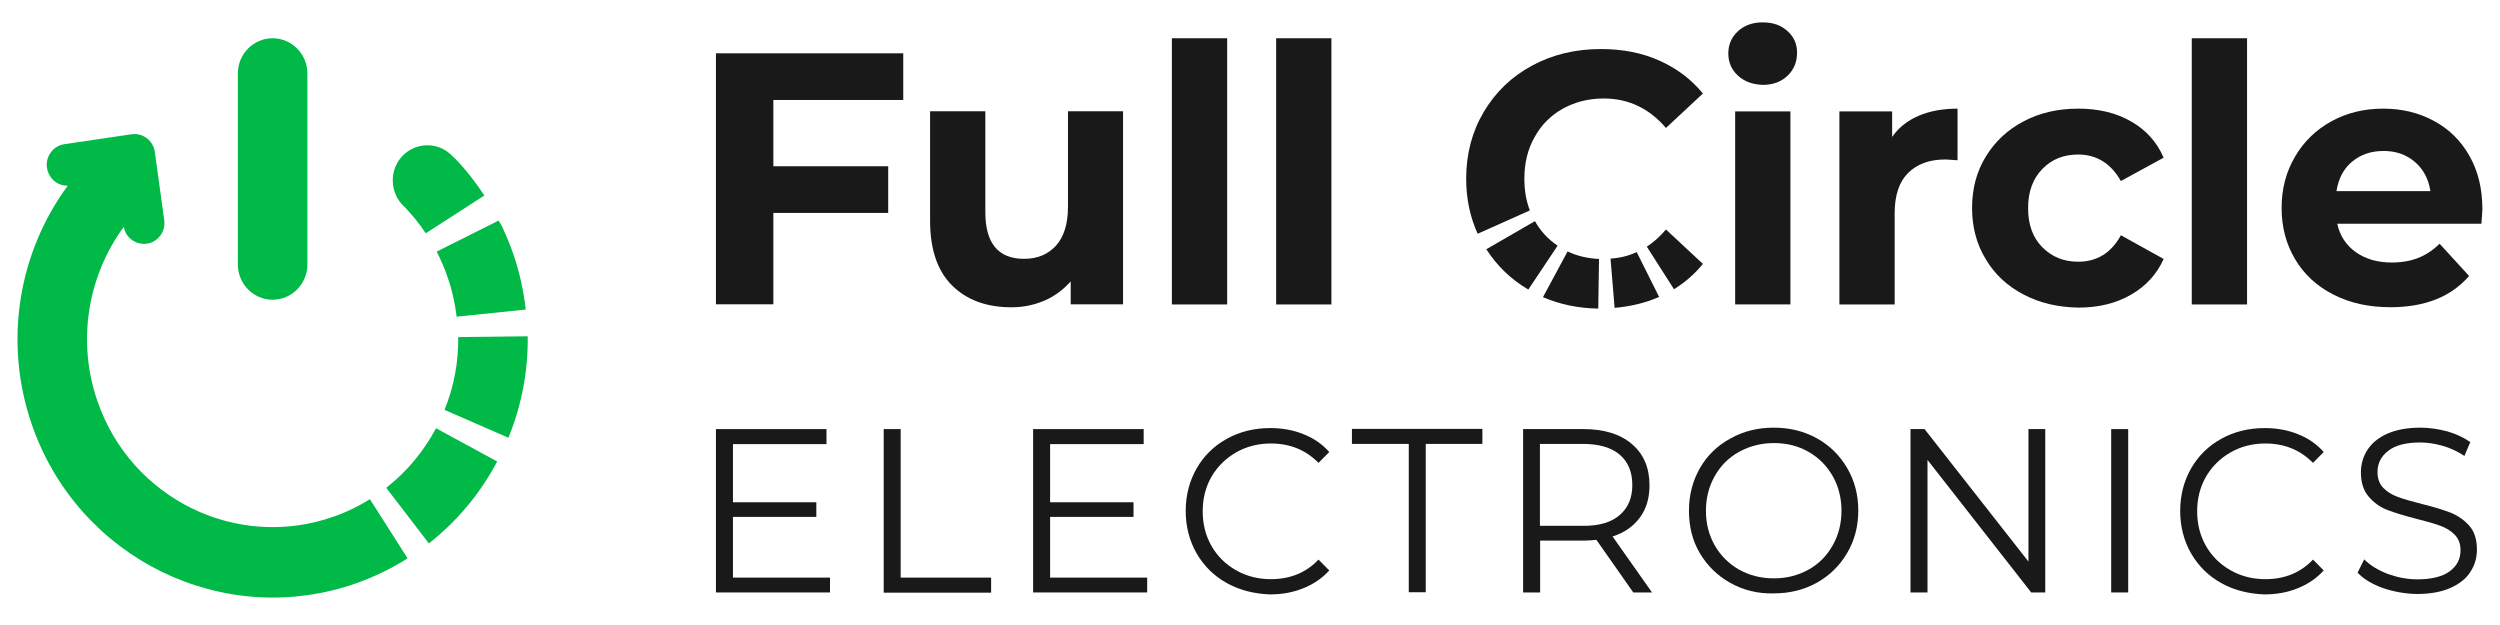
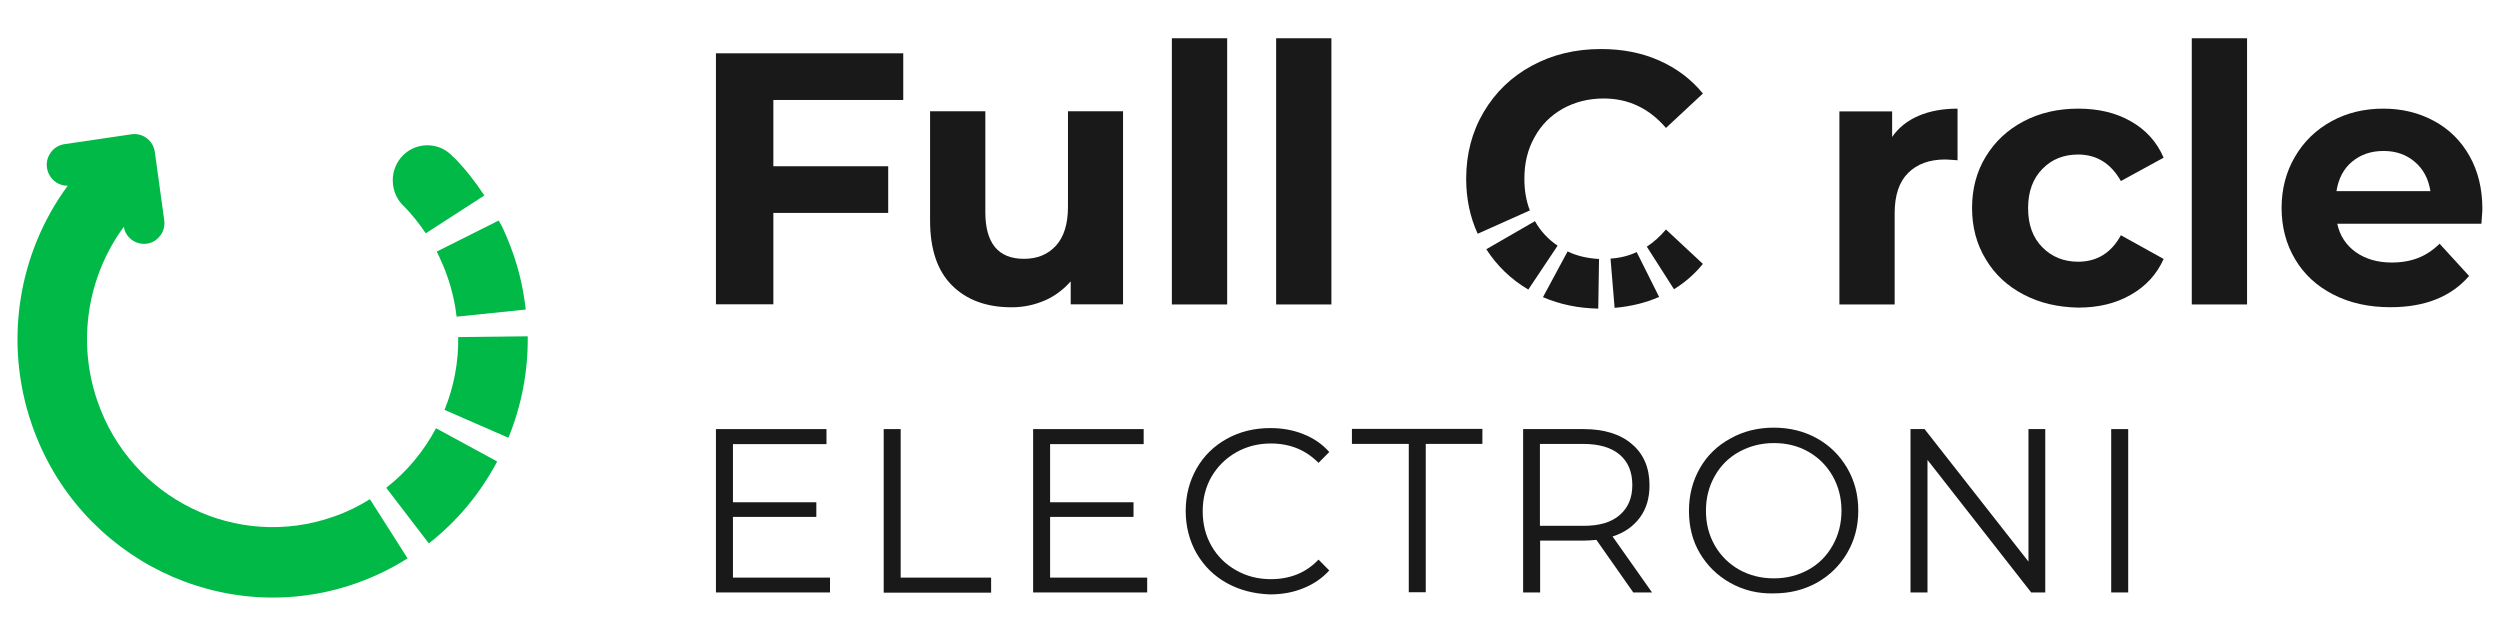
<svg xmlns="http://www.w3.org/2000/svg" width="96" height="24" viewBox="0 0 96 24" fill="none">
-   <path d="M10.468 11.509C9.733 11.509 9.133 10.902 9.133 10.157V2.821C9.133 2.076 9.733 1.469 10.468 1.469C11.203 1.469 11.803 2.076 11.803 2.821V10.157C11.803 10.902 11.203 11.509 10.468 11.509Z" fill="#00B946" />
  <path d="M17.595 12.944C17.61 13.909 17.43 14.851 17.07 15.739L19.523 16.81C20.033 15.565 20.28 14.251 20.265 12.914L17.595 12.944Z" fill="#00B946" />
  <path d="M14.832 18.731L16.467 20.866C17.555 20.015 18.439 18.952 19.092 17.721L16.744 16.445C16.265 17.341 15.62 18.116 14.832 18.731Z" fill="#00B946" />
  <path d="M16.867 9.859C16.987 10.117 17.099 10.375 17.189 10.649C17.362 11.142 17.474 11.651 17.535 12.16L20.189 11.886C20.107 11.165 19.95 10.443 19.709 9.752C19.582 9.388 19.432 9.023 19.267 8.674L19.147 8.469L16.77 9.661L16.867 9.859Z" fill="#00B946" />
  <path d="M15.532 7.94C15.832 8.252 16.11 8.601 16.349 8.958L18.599 7.507C18.255 6.983 17.864 6.482 17.422 6.034L17.415 6.041C17.167 5.753 16.814 5.578 16.41 5.578C15.675 5.578 15.082 6.178 15.082 6.922C15.082 7.333 15.255 7.697 15.532 7.94Z" fill="#00B946" />
  <path d="M12.816 19.837C9.103 21.151 5.031 19.161 3.741 15.402C2.946 13.101 3.366 10.602 4.753 8.711C4.873 9.387 5.743 9.607 6.156 9.045C6.283 8.878 6.336 8.665 6.306 8.452L5.946 5.84C5.886 5.399 5.488 5.095 5.053 5.156L2.473 5.536C2.263 5.566 2.076 5.68 1.956 5.847C1.551 6.387 1.956 7.146 2.601 7.131C0.696 9.721 0.133 13.146 1.221 16.298C2.998 21.462 8.601 24.197 13.701 22.389C14.383 22.146 15.043 21.827 15.651 21.44L14.204 19.169C13.768 19.442 13.303 19.67 12.816 19.837Z" fill="#00B946" />
  <path d="M29.697 3.839V6.384H34.107V8.176H29.697V11.685H27.492V2.047H34.685V3.839H29.697Z" fill="#191919" />
  <path d="M43.125 4.273V11.686H41.115V10.805C40.83 11.124 40.5 11.375 40.11 11.542C39.72 11.709 39.3 11.8 38.842 11.8C37.882 11.8 37.117 11.519 36.555 10.957C35.992 10.395 35.715 9.567 35.715 8.466V4.273H37.837V8.147C37.837 9.339 38.332 9.939 39.322 9.939C39.832 9.939 40.237 9.772 40.545 9.438C40.852 9.104 41.01 8.603 41.01 7.942V4.273H43.125Z" fill="#191919" />
  <path d="M45 1.469H47.123V11.691H45V1.469Z" fill="#191919" />
  <path d="M49.004 1.469H51.126V11.691H49.004V1.469Z" fill="#191919" />
-   <path d="M66.735 2.902C66.487 2.675 66.367 2.386 66.367 2.052C66.367 1.718 66.487 1.429 66.735 1.201C66.982 0.973 67.297 0.859 67.687 0.859C68.077 0.859 68.392 0.966 68.64 1.194C68.887 1.414 69.007 1.687 69.007 2.021C69.007 2.378 68.887 2.675 68.64 2.91C68.392 3.145 68.077 3.259 67.687 3.259C67.297 3.244 66.982 3.13 66.735 2.902ZM66.63 4.277H68.752V11.69H66.63V4.277Z" fill="#191919" />
  <path d="M73.678 4.445C74.105 4.263 74.608 4.172 75.17 4.172V6.154C74.938 6.139 74.773 6.124 74.698 6.124C74.09 6.124 73.618 6.298 73.273 6.64C72.928 6.982 72.755 7.498 72.755 8.19V11.691H70.633V4.278H72.658V5.258C72.905 4.901 73.25 4.628 73.678 4.445Z" fill="#191919" />
  <path d="M77.707 11.311C77.084 10.985 76.597 10.536 76.252 9.952C75.899 9.374 75.727 8.714 75.727 7.985C75.727 7.255 75.899 6.595 76.252 6.017C76.604 5.44 77.084 4.985 77.707 4.658C78.329 4.331 79.027 4.172 79.807 4.172C80.579 4.172 81.254 4.331 81.824 4.658C82.402 4.985 82.822 5.448 83.084 6.055L81.442 6.952C81.059 6.276 80.512 5.934 79.799 5.934C79.244 5.934 78.787 6.116 78.427 6.488C78.067 6.853 77.879 7.354 77.879 7.992C77.879 8.63 78.059 9.124 78.427 9.496C78.787 9.86 79.244 10.05 79.799 10.05C80.527 10.05 81.074 9.709 81.442 9.033L83.084 9.944C82.822 10.529 82.402 10.992 81.824 11.319C81.247 11.653 80.572 11.812 79.807 11.812C79.027 11.797 78.329 11.638 77.707 11.311Z" fill="#191919" />
  <path d="M84.164 1.469H86.287V11.691H84.164V1.469Z" fill="#191919" />
  <path d="M95.286 8.592H89.751C89.848 9.048 90.088 9.412 90.456 9.678C90.831 9.944 91.288 10.081 91.843 10.081C92.226 10.081 92.563 10.02 92.856 9.906C93.148 9.792 93.426 9.61 93.681 9.359L94.813 10.597C94.123 11.395 93.118 11.797 91.791 11.797C90.966 11.797 90.238 11.638 89.601 11.311C88.963 10.985 88.476 10.536 88.131 9.952C87.786 9.374 87.613 8.714 87.613 7.985C87.613 7.255 87.786 6.602 88.123 6.025C88.461 5.44 88.933 4.985 89.526 4.658C90.118 4.331 90.786 4.172 91.521 4.172C92.241 4.172 92.886 4.331 93.463 4.643C94.041 4.954 94.498 5.402 94.828 5.987C95.158 6.572 95.323 7.248 95.323 8.023C95.323 8.038 95.316 8.235 95.286 8.592ZM90.321 6.207C89.991 6.481 89.796 6.86 89.721 7.339H93.328C93.253 6.868 93.058 6.496 92.728 6.215C92.398 5.934 92.001 5.797 91.528 5.797C91.048 5.797 90.651 5.934 90.321 6.207Z" fill="#191919" />
  <path d="M31.872 22.173V22.75H27.492V16.477H31.737V17.054H28.145V19.287H31.347V19.849H28.145V22.18H31.872V22.173Z" fill="#191919" />
  <path d="M33.934 16.477H34.586V22.18H38.059V22.758H33.934V16.477Z" fill="#191919" />
  <path d="M44.052 22.173V22.75H39.672V16.477H43.917V17.054H40.324V19.287H43.527V19.849H40.324V22.18H44.052V22.173Z" fill="#191919" />
  <path d="M47.114 22.392C46.619 22.119 46.236 21.739 45.951 21.253C45.674 20.767 45.531 20.22 45.531 19.62C45.531 19.02 45.674 18.473 45.951 17.987C46.229 17.501 46.619 17.121 47.114 16.848C47.609 16.574 48.164 16.438 48.779 16.438C49.236 16.438 49.664 16.513 50.054 16.673C50.444 16.825 50.774 17.053 51.044 17.357L50.631 17.774C50.144 17.28 49.536 17.03 48.801 17.03C48.314 17.03 47.864 17.144 47.466 17.372C47.069 17.599 46.754 17.911 46.521 18.306C46.296 18.701 46.184 19.141 46.184 19.635C46.184 20.129 46.296 20.569 46.521 20.964C46.746 21.359 47.061 21.67 47.466 21.898C47.864 22.126 48.314 22.24 48.801 22.24C49.544 22.24 50.159 21.989 50.631 21.488L51.044 21.906C50.774 22.202 50.444 22.43 50.046 22.589C49.656 22.749 49.229 22.825 48.764 22.825C48.156 22.802 47.609 22.665 47.114 22.392Z" fill="#191919" />
  <path d="M54.089 17.046H51.914V16.469H56.924V17.046H54.749V22.742H54.097V17.046H54.089Z" fill="#191919" />
  <path d="M62.718 22.75L61.301 20.73C61.143 20.745 60.978 20.76 60.806 20.76H59.141V22.75H58.488V16.477H60.806C61.593 16.477 62.216 16.666 62.666 17.054C63.116 17.433 63.341 17.965 63.341 18.634C63.341 19.127 63.221 19.537 62.973 19.872C62.726 20.206 62.381 20.456 61.923 20.601L63.438 22.75H62.718ZM62.193 19.78C62.516 19.507 62.681 19.12 62.681 18.626C62.681 18.117 62.516 17.73 62.193 17.456C61.871 17.183 61.398 17.046 60.783 17.046H59.133V20.191H60.783C61.398 20.198 61.871 20.061 62.193 19.78Z" fill="#191919" />
  <path d="M66.445 22.384C65.943 22.103 65.561 21.723 65.275 21.245C64.99 20.766 64.856 20.219 64.856 19.612C64.856 19.012 64.998 18.465 65.275 17.979C65.553 17.493 65.943 17.113 66.445 16.84C66.941 16.559 67.503 16.422 68.111 16.422C68.725 16.422 69.281 16.559 69.768 16.832C70.263 17.105 70.645 17.485 70.93 17.971C71.216 18.457 71.358 19.004 71.358 19.604C71.358 20.212 71.216 20.751 70.93 21.237C70.645 21.723 70.255 22.103 69.768 22.376C69.273 22.65 68.725 22.786 68.111 22.786C67.503 22.802 66.948 22.665 66.445 22.384ZM69.445 21.875C69.843 21.655 70.15 21.343 70.376 20.941C70.6 20.546 70.713 20.098 70.713 19.612C70.713 19.126 70.6 18.678 70.376 18.283C70.15 17.888 69.843 17.576 69.445 17.349C69.048 17.121 68.606 17.014 68.118 17.014C67.63 17.014 67.188 17.128 66.783 17.349C66.385 17.569 66.07 17.88 65.846 18.283C65.621 18.678 65.508 19.126 65.508 19.612C65.508 20.105 65.621 20.546 65.846 20.941C66.07 21.336 66.385 21.647 66.783 21.875C67.18 22.095 67.623 22.209 68.118 22.209C68.606 22.209 69.048 22.095 69.445 21.875Z" fill="#191919" />
  <path d="M78.538 16.477V22.75H77.998L74.016 17.661V22.75H73.363V16.477H73.903L77.893 21.565V16.477H78.538Z" fill="#191919" />
  <path d="M81.07 16.477H81.723V22.75H81.07V16.477Z" fill="#191919" />
-   <path d="M85.301 22.392C84.806 22.119 84.424 21.739 84.139 21.253C83.861 20.767 83.719 20.22 83.719 19.62C83.719 19.02 83.861 18.473 84.139 17.987C84.416 17.501 84.806 17.121 85.301 16.848C85.796 16.574 86.351 16.438 86.966 16.438C87.424 16.438 87.851 16.513 88.241 16.673C88.631 16.825 88.961 17.053 89.231 17.357L88.819 17.774C88.331 17.28 87.724 17.03 86.989 17.03C86.501 17.03 86.051 17.144 85.654 17.372C85.256 17.599 84.941 17.911 84.709 18.306C84.484 18.701 84.371 19.141 84.371 19.635C84.371 20.129 84.484 20.569 84.709 20.964C84.934 21.359 85.249 21.67 85.654 21.898C86.051 22.126 86.501 22.24 86.989 22.24C87.731 22.24 88.346 21.989 88.819 21.488L89.231 21.906C88.961 22.202 88.631 22.43 88.234 22.589C87.844 22.749 87.416 22.825 86.951 22.825C86.344 22.802 85.789 22.665 85.301 22.392Z" fill="#191919" />
-   <path d="M91.506 22.581C91.086 22.43 90.756 22.232 90.531 21.989L90.786 21.48C91.011 21.708 91.311 21.89 91.679 22.035C92.054 22.171 92.436 22.247 92.826 22.247C93.381 22.247 93.794 22.141 94.071 21.936C94.349 21.731 94.484 21.465 94.484 21.131C94.484 20.88 94.409 20.683 94.259 20.531C94.109 20.379 93.921 20.265 93.704 20.189C93.486 20.105 93.179 20.022 92.789 19.923C92.324 19.802 91.949 19.688 91.671 19.581C91.394 19.475 91.154 19.3 90.959 19.073C90.764 18.845 90.659 18.541 90.659 18.146C90.659 17.827 90.741 17.538 90.906 17.28C91.071 17.022 91.326 16.809 91.664 16.657C92.009 16.505 92.429 16.422 92.939 16.422C93.291 16.422 93.636 16.475 93.981 16.566C94.319 16.665 94.611 16.802 94.859 16.976L94.634 17.508C94.371 17.333 94.094 17.204 93.801 17.121C93.509 17.037 93.216 16.991 92.931 16.991C92.391 16.991 91.979 17.098 91.709 17.311C91.431 17.523 91.296 17.797 91.296 18.131C91.296 18.381 91.371 18.586 91.521 18.738C91.671 18.89 91.859 19.004 92.091 19.088C92.316 19.171 92.624 19.255 93.006 19.354C93.464 19.467 93.831 19.581 94.109 19.688C94.386 19.802 94.626 19.969 94.821 20.189C95.016 20.409 95.114 20.713 95.114 21.1C95.114 21.419 95.031 21.708 94.859 21.966C94.694 22.224 94.431 22.43 94.086 22.581C93.741 22.733 93.314 22.809 92.804 22.809C92.369 22.802 91.926 22.726 91.506 22.581Z" fill="#191919" />
  <path d="M61.373 11.851L61.403 9.945C60.968 9.922 60.562 9.831 60.195 9.656L59.25 11.411C59.903 11.692 60.608 11.836 61.373 11.851Z" fill="#191919" />
  <path d="M58.746 8.08C58.603 7.708 58.536 7.306 58.536 6.865C58.536 6.265 58.663 5.733 58.926 5.27C59.181 4.799 59.548 4.435 60.006 4.176C60.471 3.918 60.996 3.782 61.581 3.782C62.533 3.782 63.328 4.161 63.973 4.913L65.391 3.592C64.941 3.037 64.378 2.62 63.711 2.323C63.043 2.027 62.301 1.883 61.476 1.883C60.493 1.883 59.616 2.095 58.828 2.521C58.041 2.946 57.426 3.539 56.976 4.298C56.526 5.058 56.301 5.916 56.301 6.865C56.301 7.632 56.451 8.339 56.743 8.976L58.746 8.08Z" fill="#191919" />
  <path d="M63.238 9.473L64.281 11.106C64.701 10.848 65.076 10.521 65.391 10.134L63.973 8.812C63.748 9.078 63.501 9.299 63.238 9.473Z" fill="#191919" />
-   <path d="M62.849 9.68C62.541 9.824 62.204 9.908 61.844 9.93L62.001 11.822C62.616 11.768 63.186 11.632 63.704 11.404C63.704 11.404 63.704 11.404 63.711 11.404L62.849 9.68Z" fill="#191919" />
+   <path d="M62.849 9.68C62.541 9.824 62.204 9.908 61.844 9.93L62.001 11.822C62.616 11.768 63.186 11.632 63.704 11.404C63.704 11.404 63.704 11.404 63.711 11.404Z" fill="#191919" />
  <path d="M59.812 9.434C59.452 9.191 59.159 8.88 58.942 8.492L57.074 9.571C57.487 10.209 58.019 10.725 58.687 11.12L59.812 9.434Z" fill="#191919" />
</svg>